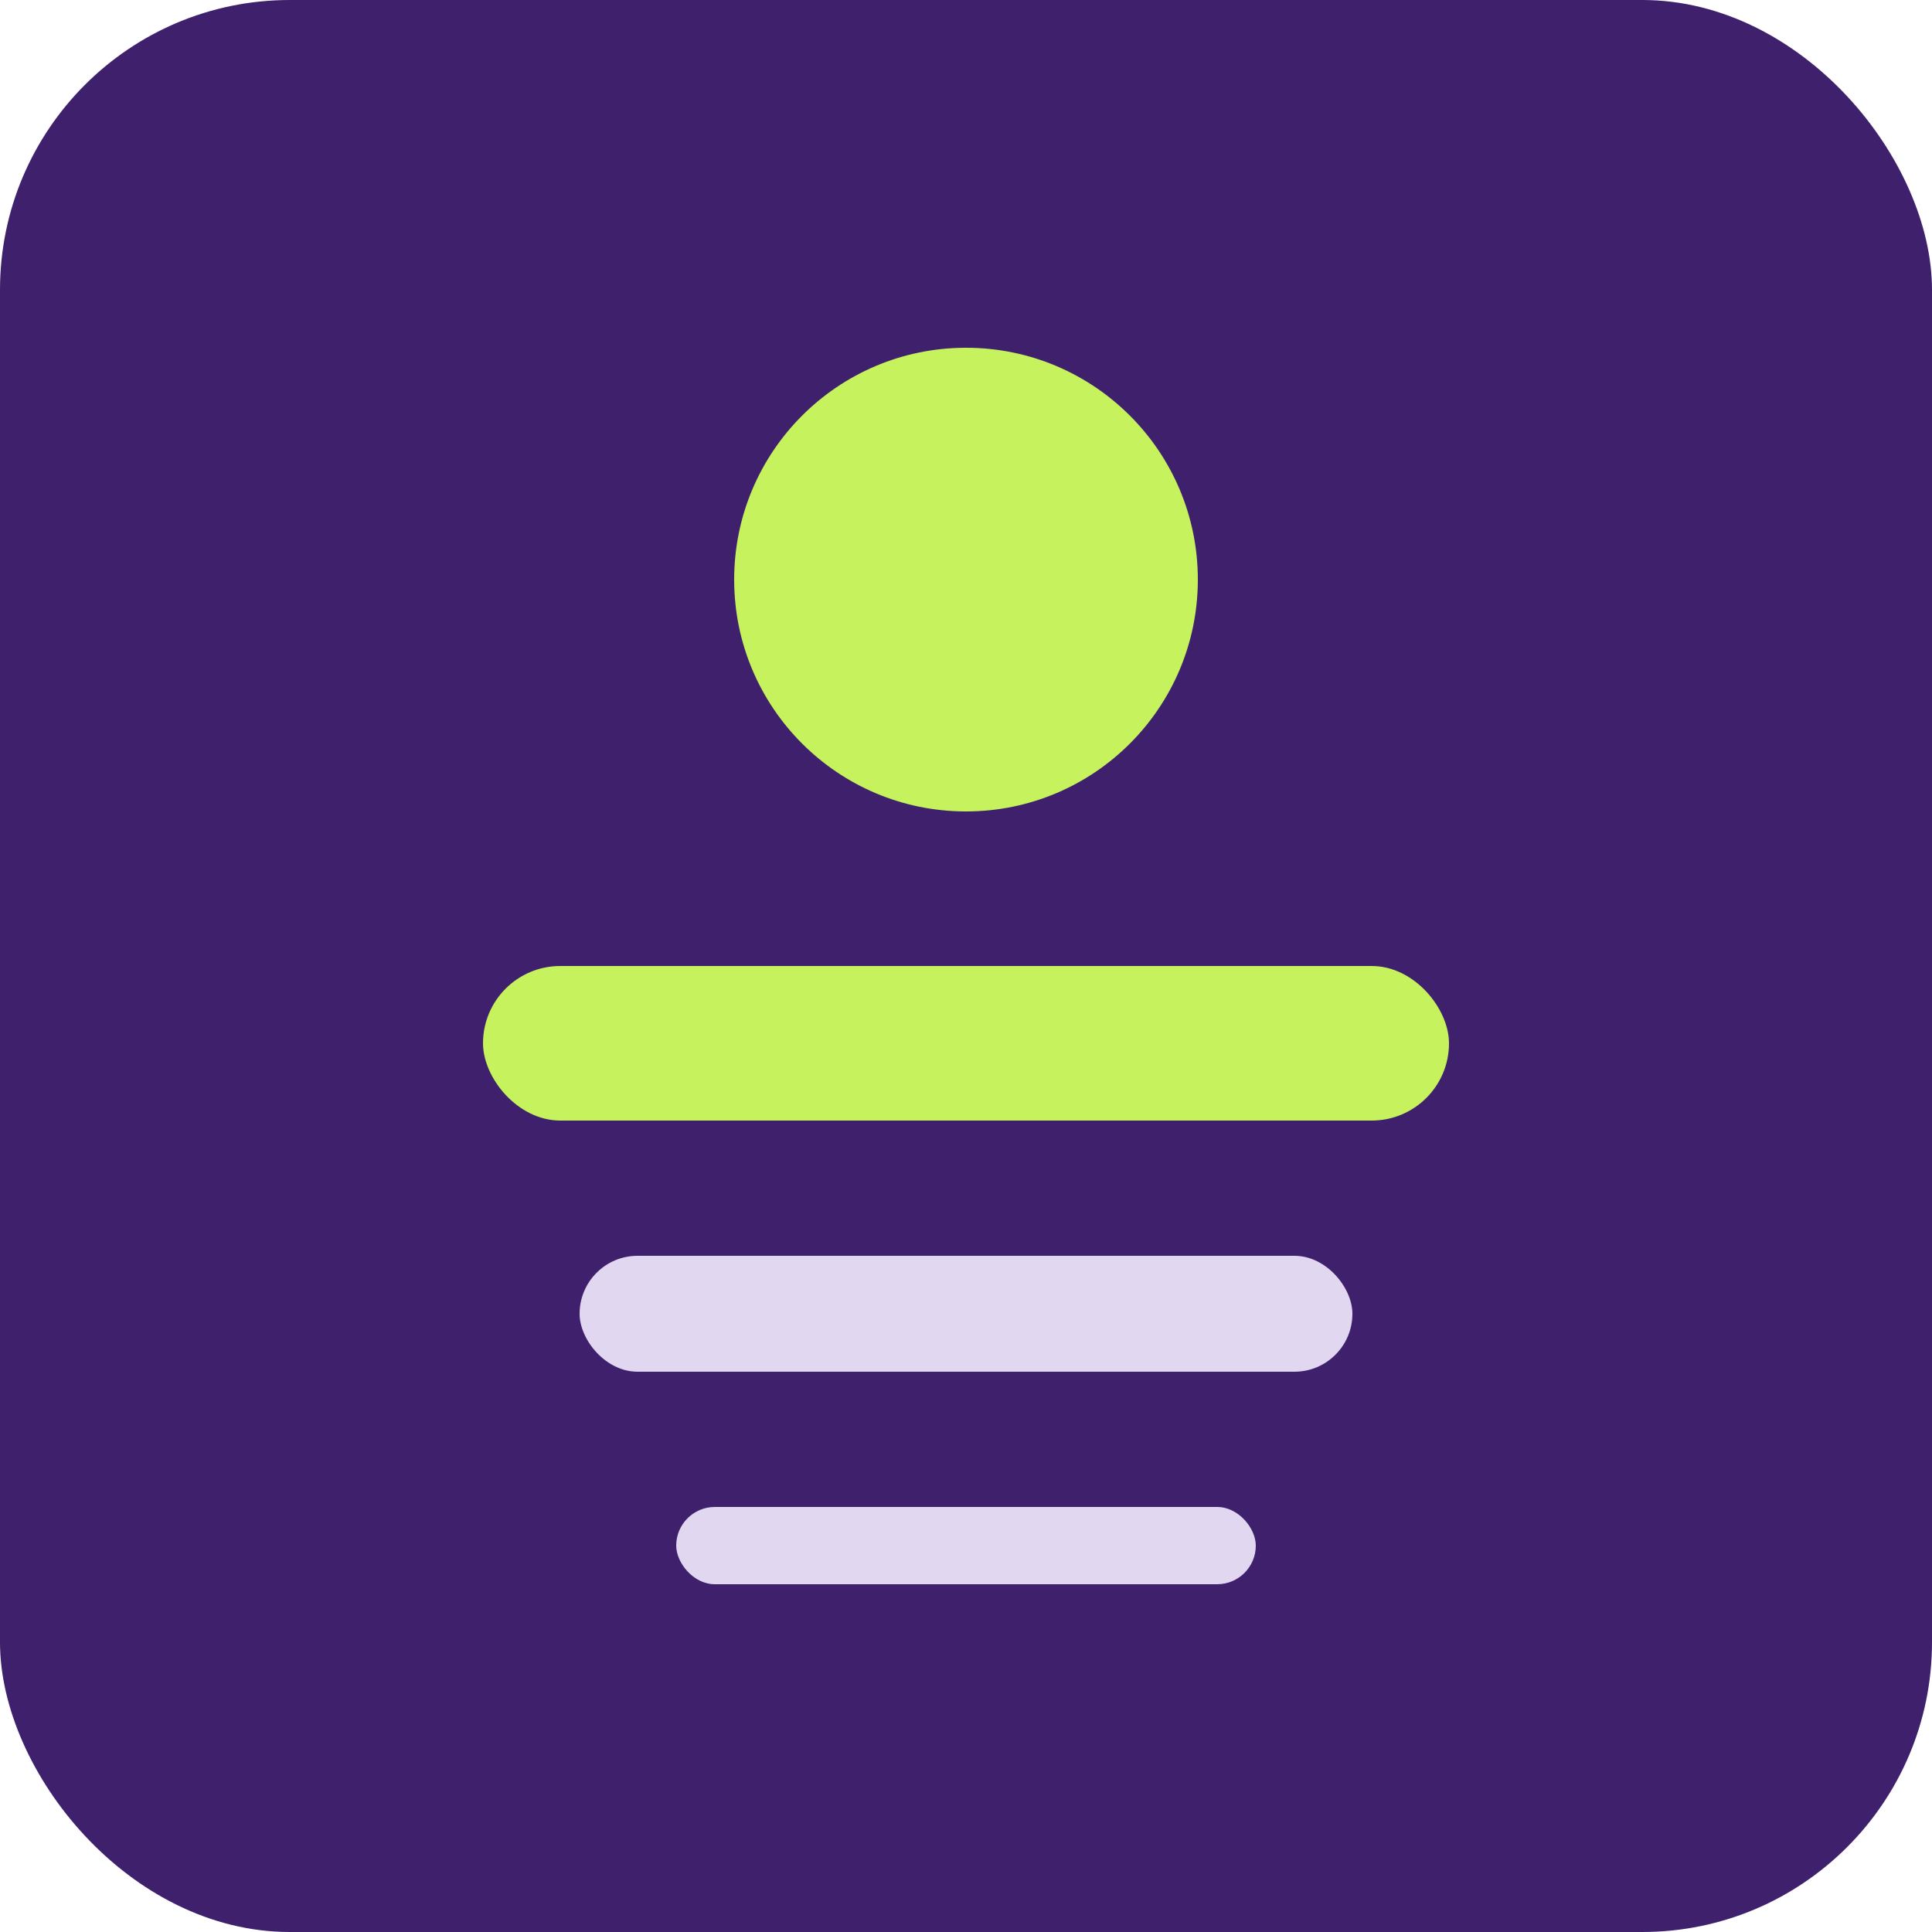
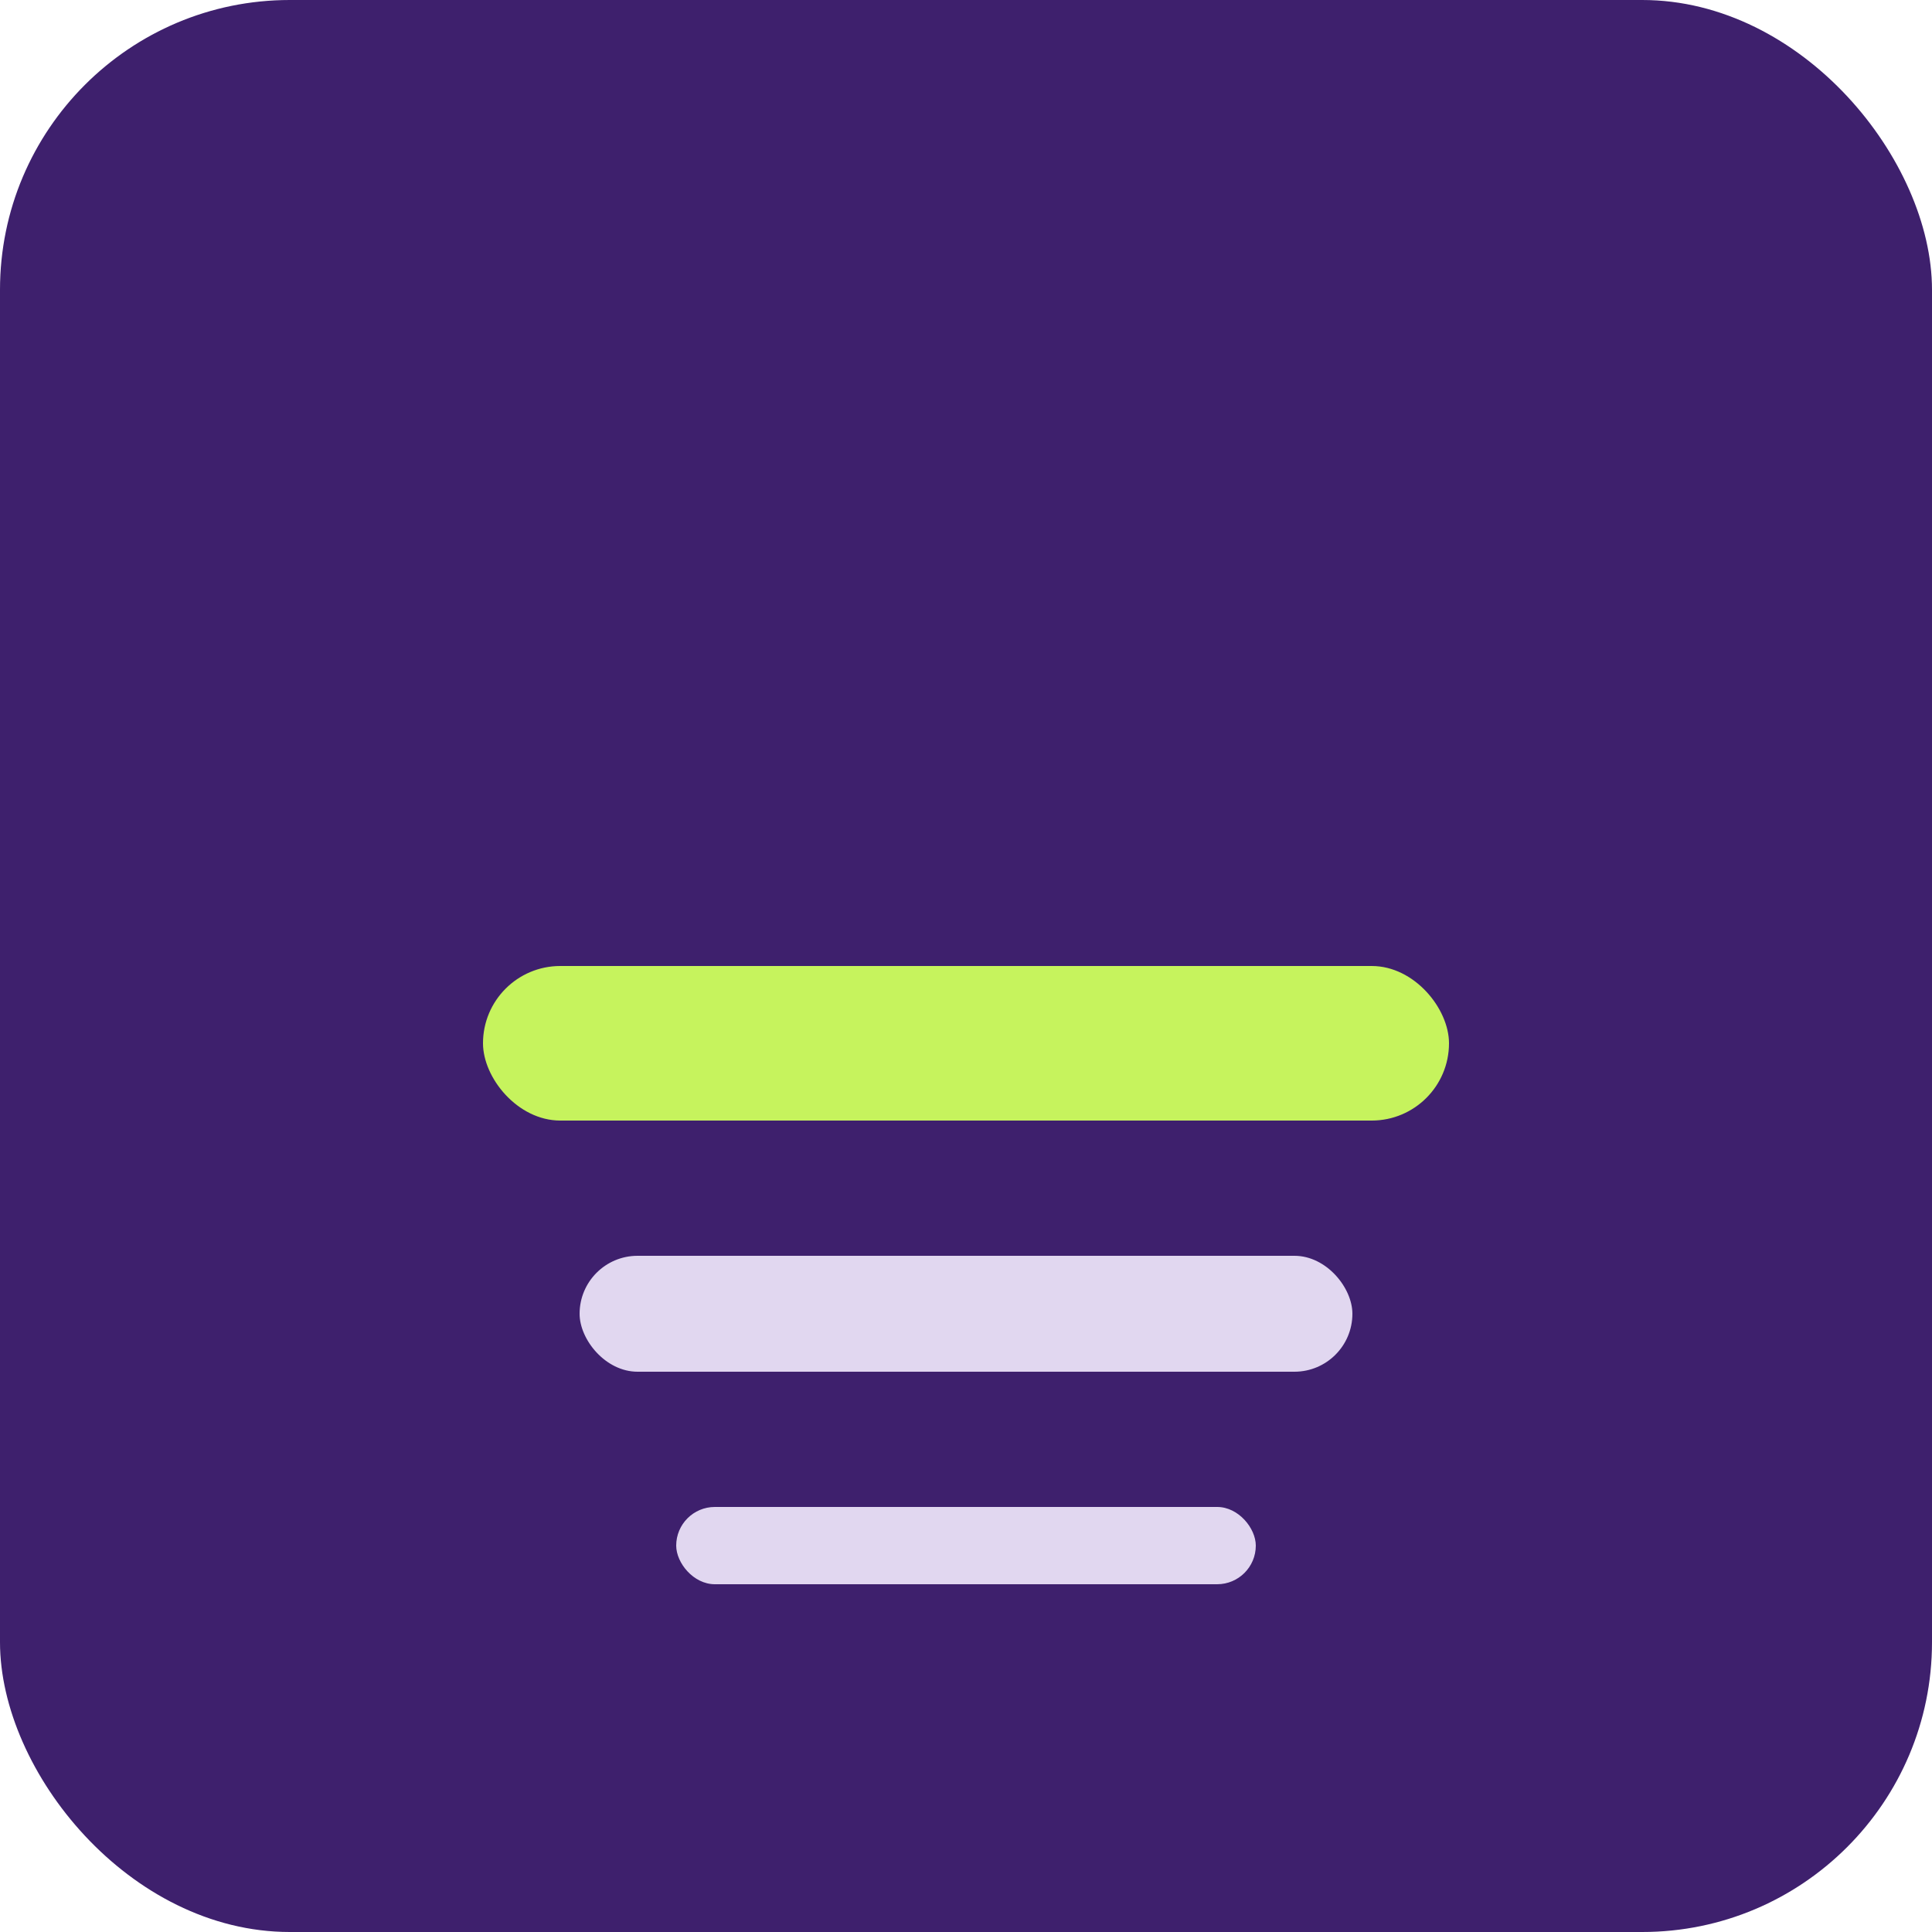
<svg xmlns="http://www.w3.org/2000/svg" viewBox="0 0 100 100" width="100" height="100">
  <rect width="100" height="100" fill="#3E206D" rx="15" />
-   <circle cx="50" cy="30" r="12" fill="#C6F35D" />
  <rect x="25" y="50" width="50" height="8" fill="#C6F35D" rx="4" />
  <rect x="30" y="65" width="40" height="6" fill="#E1D7F0" rx="3" />
  <rect x="35" y="78" width="30" height="4" fill="#E1D7F0" rx="2" />
</svg>